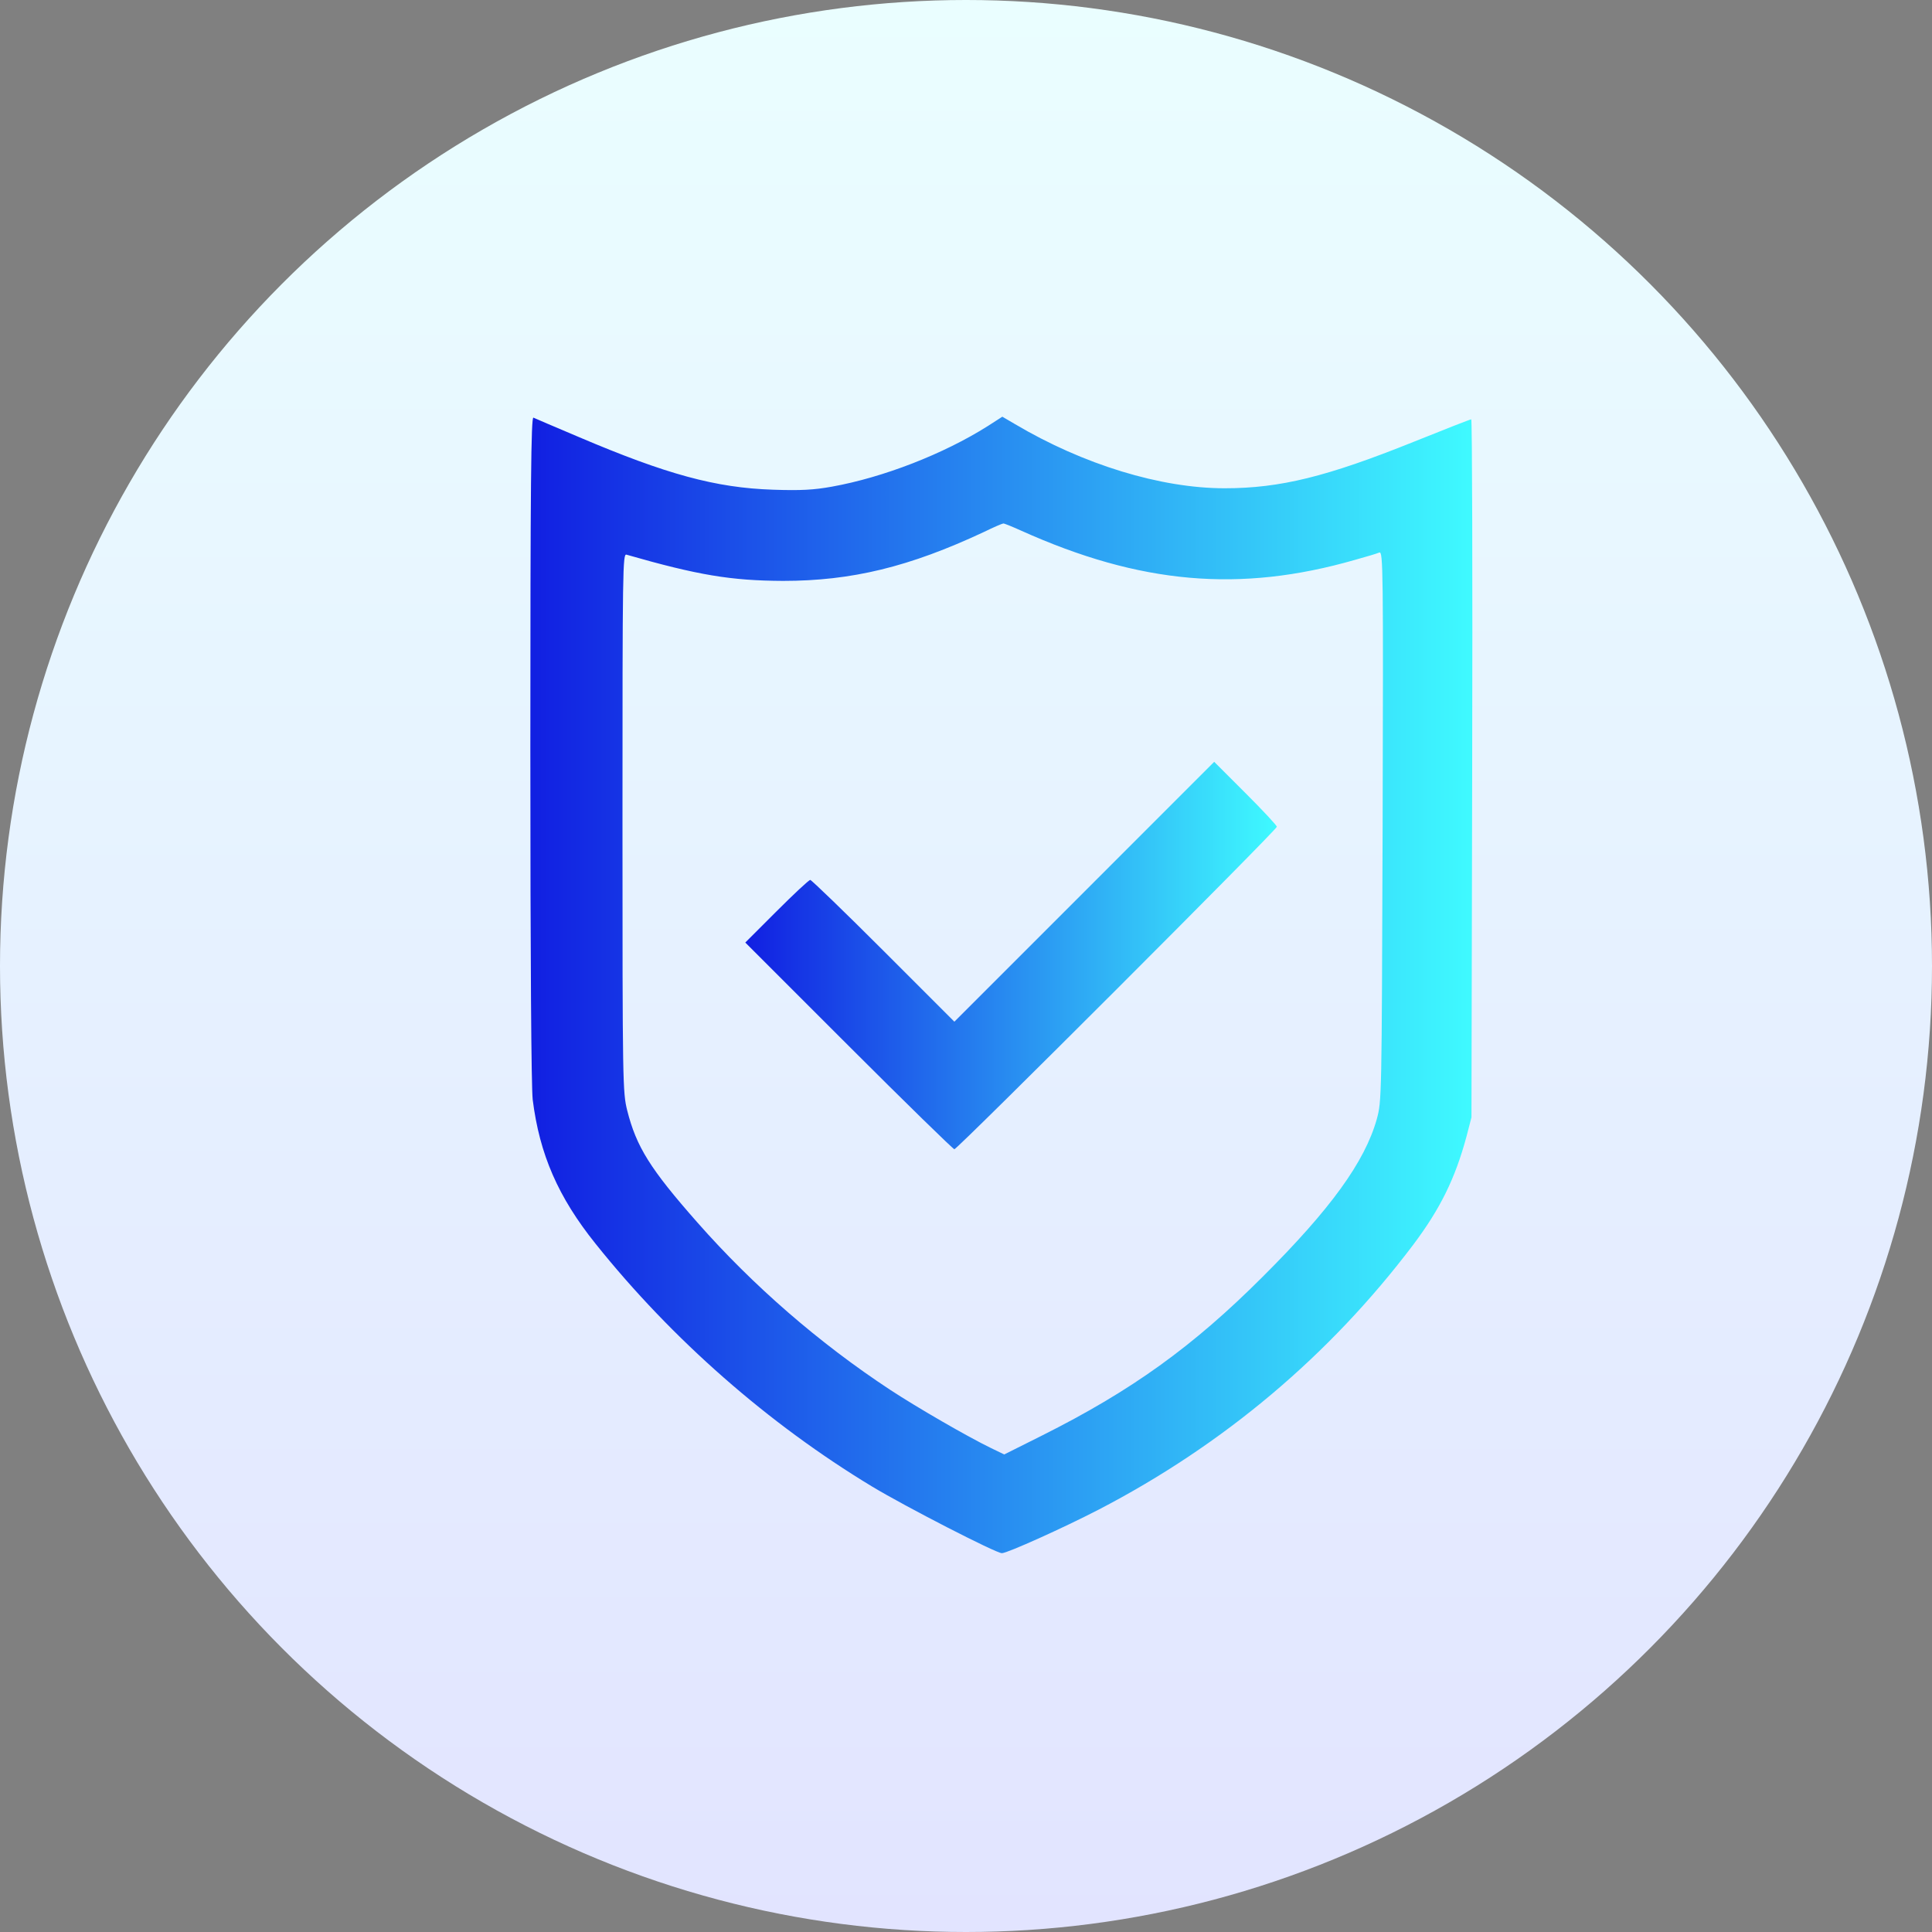
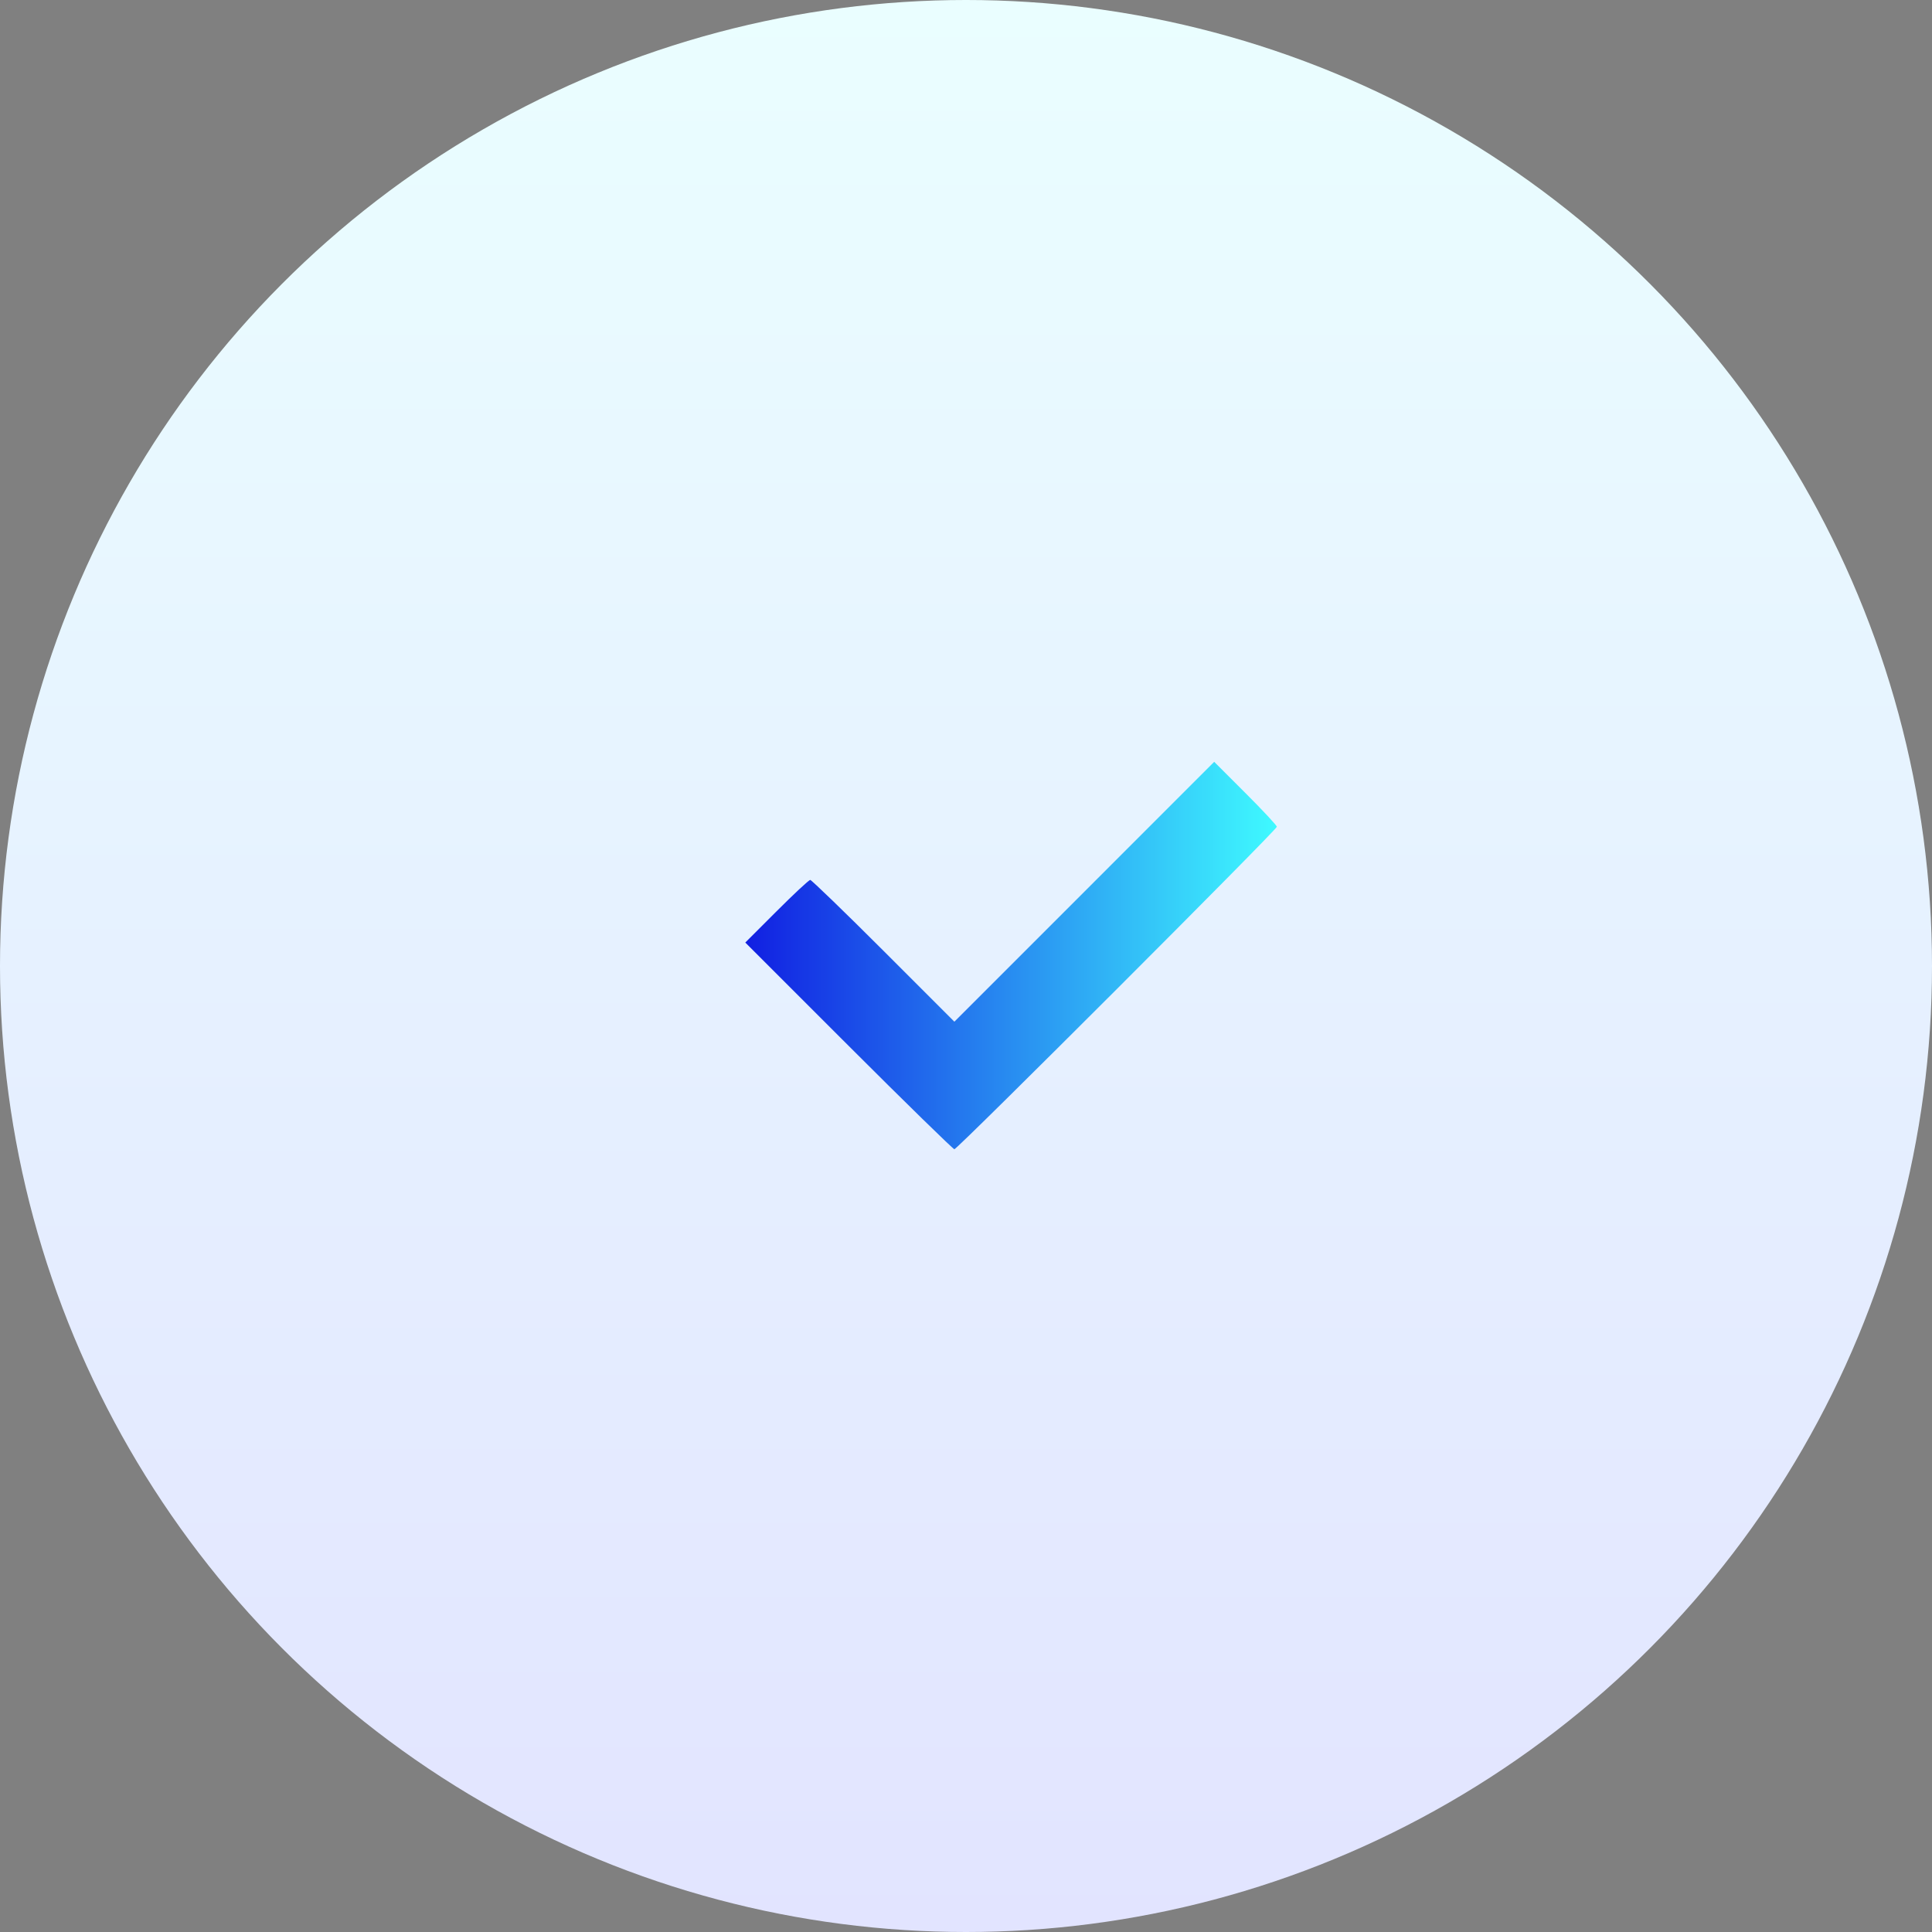
<svg xmlns="http://www.w3.org/2000/svg" width="51" height="51" viewBox="0 0 51 51" fill="none">
  <rect x="0" y="0" width="51" height="51" fill="#808080" stroke="none" />
  <circle cx="25.5" cy="25.5" r="25.5" fill="url(#paint0_linear_224_129)" />
-   <path d="M14 19.749C14 25.436 14.025 28.684 14.062 29.027C14.243 30.474 14.736 31.603 15.721 32.831C17.741 35.357 20.279 37.583 23.023 39.242C23.89 39.765 26.291 41 26.447 41C26.59 41 28.08 40.327 28.997 39.853C32.302 38.138 35.102 35.775 37.303 32.862C38.02 31.908 38.413 31.11 38.712 30L38.843 29.495L38.862 20.279C38.874 15.215 38.862 11.069 38.837 11.069C38.812 11.069 38.126 11.337 37.322 11.661C35.027 12.584 33.792 12.889 32.327 12.889C30.643 12.889 28.598 12.266 26.789 11.193L26.459 11L26.072 11.249C24.906 11.985 23.316 12.603 21.963 12.846C21.483 12.933 21.14 12.952 20.404 12.927C18.889 12.877 17.592 12.521 15.278 11.536C14.661 11.274 14.118 11.044 14.081 11.025C14.019 11 14 12.771 14 19.749ZM26.952 14.006C30.094 15.421 32.732 15.652 35.769 14.779C36.062 14.698 36.355 14.611 36.411 14.585C36.511 14.548 36.517 15.022 36.498 21.8C36.474 29.052 36.474 29.059 36.343 29.545C36.025 30.674 35.12 31.921 33.331 33.704C31.485 35.55 29.87 36.71 27.506 37.895L26.509 38.394L26.16 38.225C25.542 37.926 24.195 37.146 23.503 36.691C21.626 35.456 19.88 33.941 18.409 32.27C17.162 30.855 16.8 30.275 16.557 29.314C16.438 28.834 16.432 28.616 16.432 21.713C16.432 14.978 16.438 14.611 16.538 14.642C18.427 15.184 19.294 15.328 20.672 15.334C22.481 15.334 24.002 14.966 25.973 14.043C26.228 13.918 26.459 13.819 26.484 13.819C26.503 13.812 26.715 13.9 26.952 14.006Z" fill="url(#paint1_linear_224_129)" />
  <path d="M28.623 23.54L25.193 26.97L23.322 25.099C22.293 24.07 21.42 23.228 21.389 23.228C21.352 23.228 20.953 23.602 20.497 24.058L19.674 24.881L22.406 27.612C23.902 29.108 25.162 30.337 25.193 30.337C25.274 30.337 33.705 21.906 33.705 21.825C33.705 21.788 33.331 21.389 32.875 20.933L32.052 20.11L28.623 23.54Z" fill="url(#paint2_linear_224_129)" />
  <defs>
    <linearGradient id="paint0_linear_224_129" x1="25.5" y1="0" x2="25.5" y2="51" gradientUnits="userSpaceOnUse">
      <stop stop-color="#EAFEFF" />
      <stop offset="1" stop-color="#E2E4FF" />
    </linearGradient>
    <linearGradient id="paint1_linear_224_129" x1="14" y1="26" x2="38.867" y2="26" gradientUnits="userSpaceOnUse">
      <stop stop-color="#111FE2" />
      <stop offset="1" stop-color="#3FFAFF" />
    </linearGradient>
    <linearGradient id="paint2_linear_224_129" x1="19.674" y1="25.224" x2="33.705" y2="25.224" gradientUnits="userSpaceOnUse">
      <stop stop-color="#111FE2" />
      <stop offset="1" stop-color="#3FFAFF" />
    </linearGradient>
  </defs>
</svg>